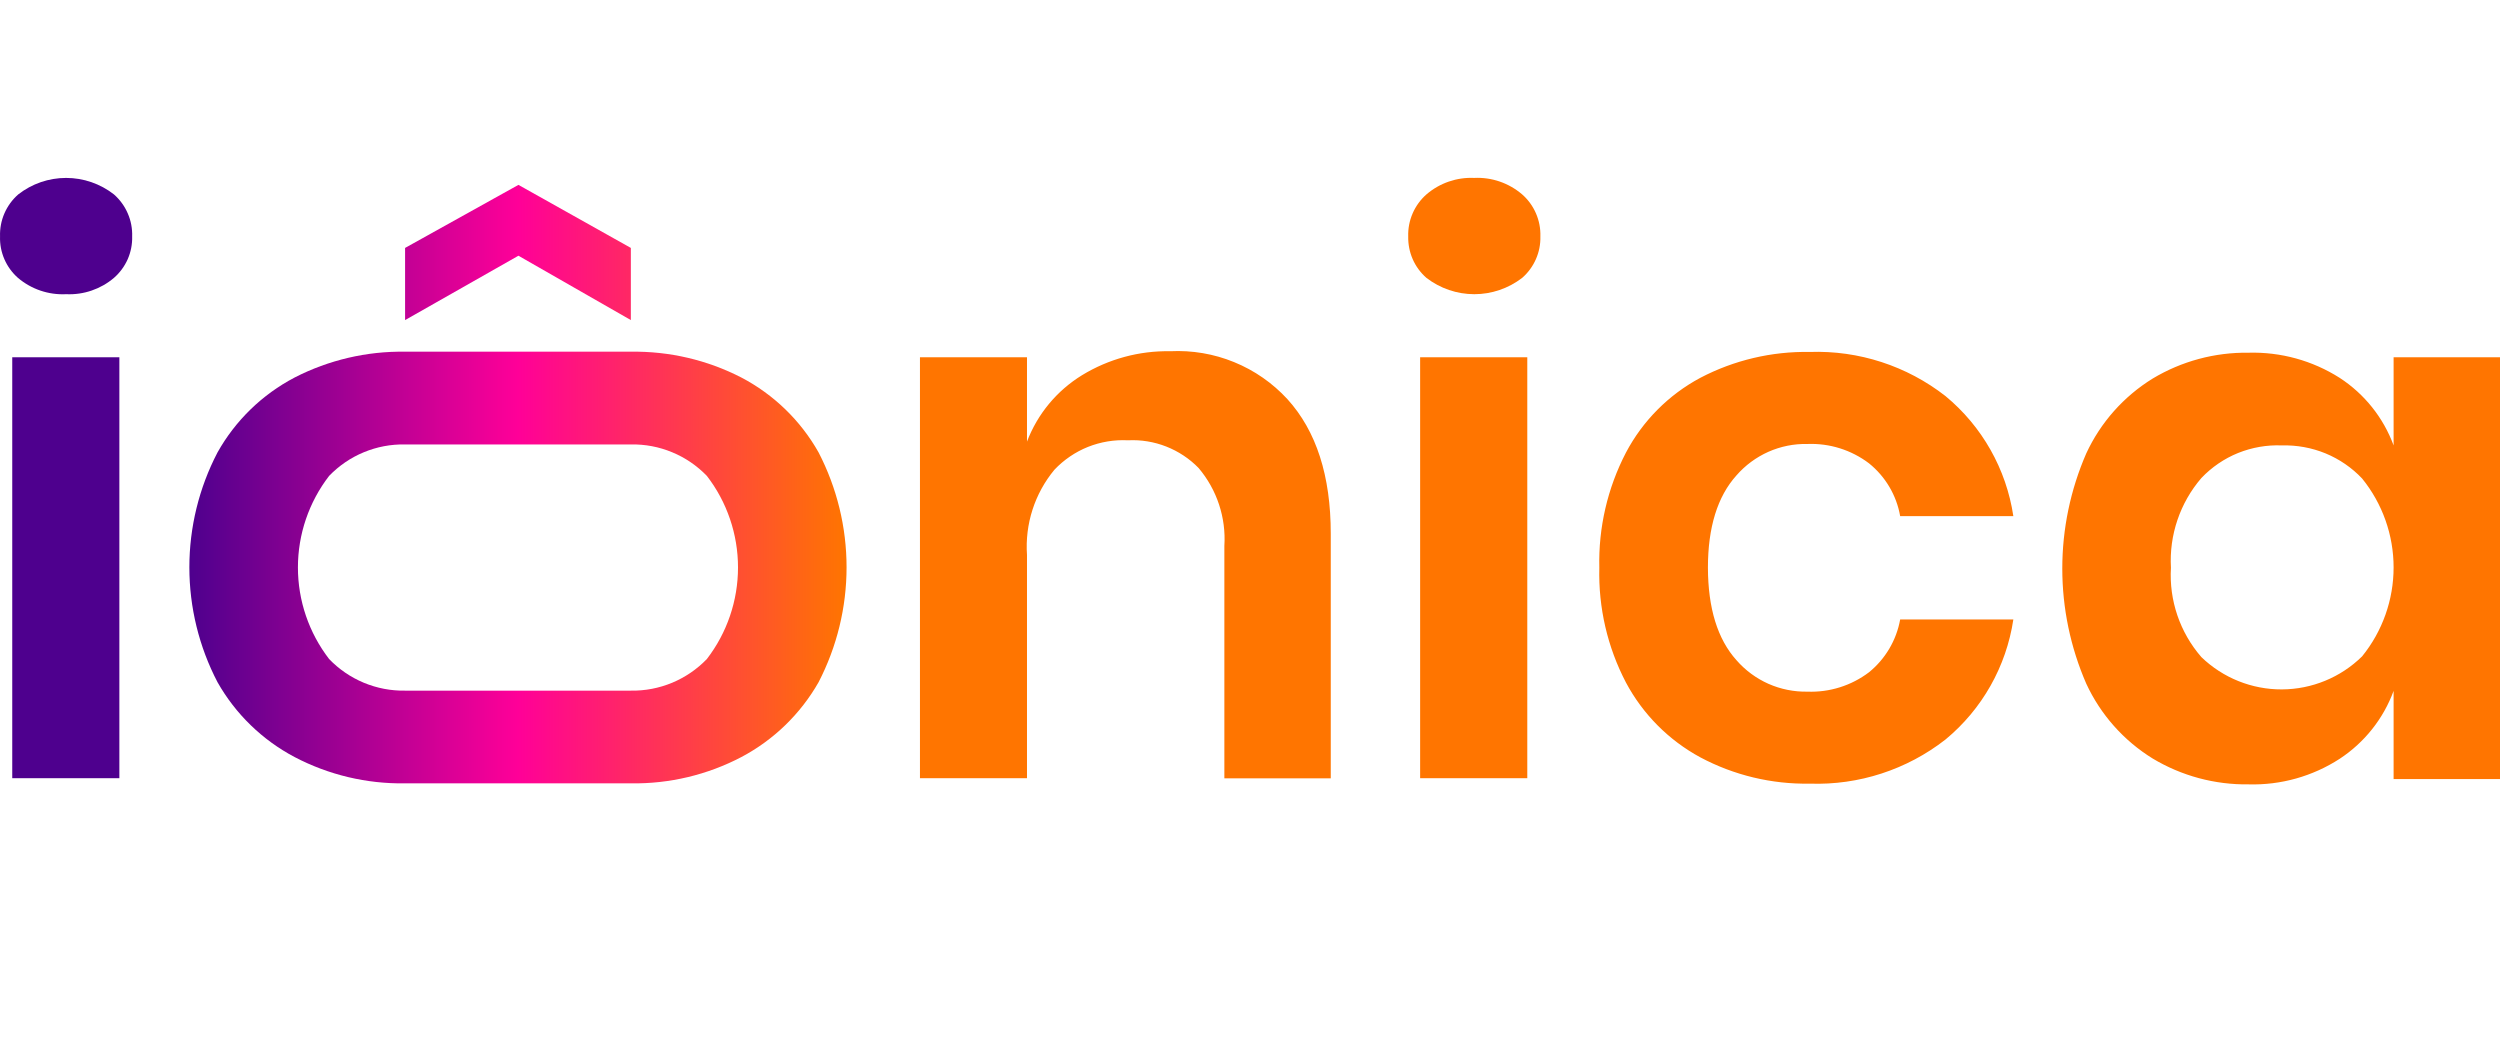
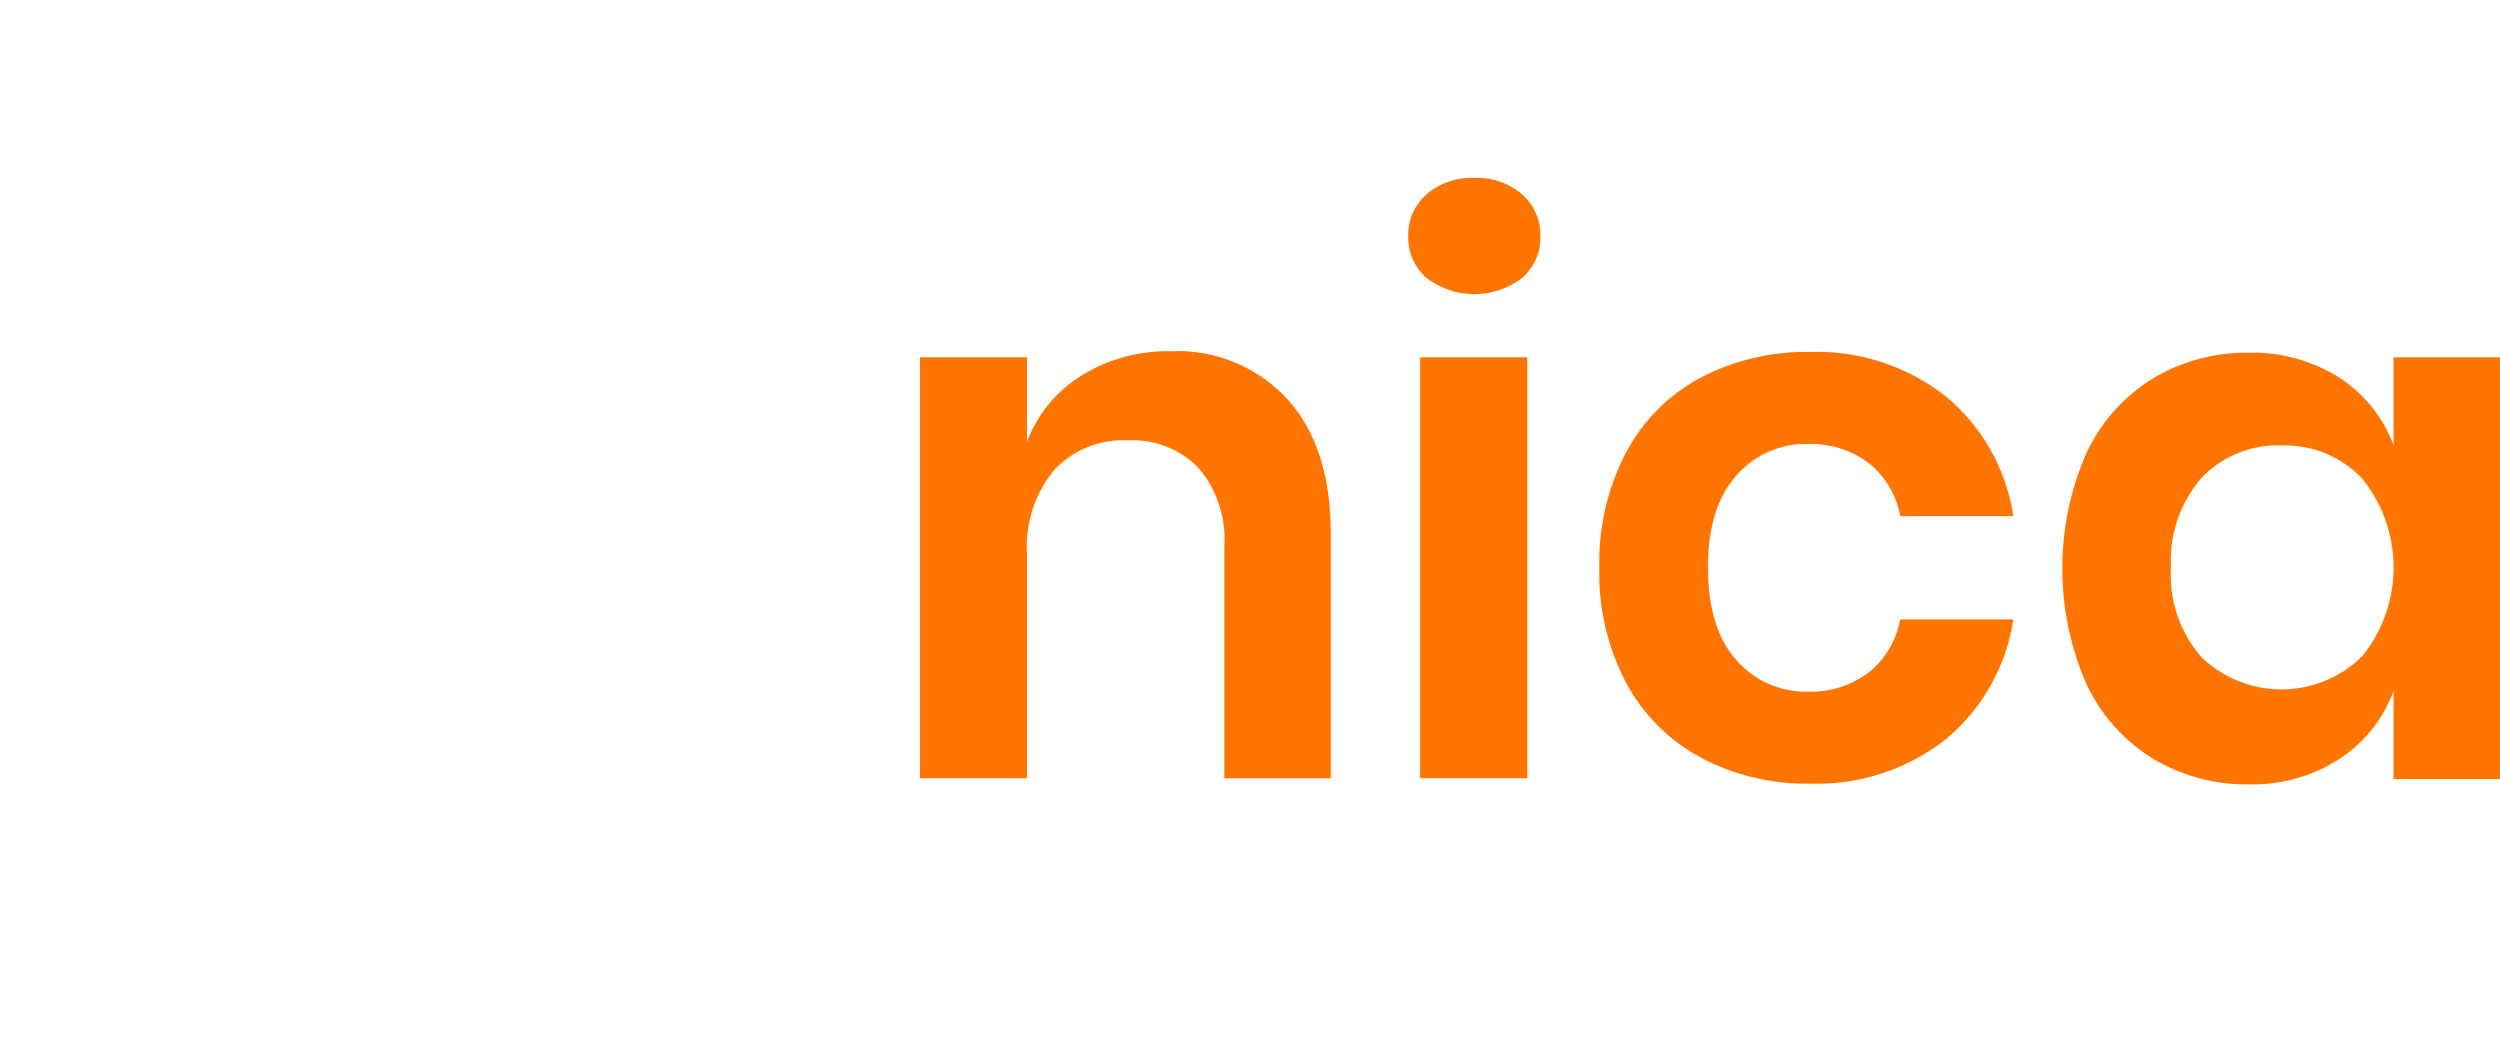
<svg xmlns="http://www.w3.org/2000/svg" width="59" height="25" viewBox="0 0 59 25" fill="none">
  <g clip-path="url(#clip0_2358_3396)">
-     <path d="M0.289 18.365H2.817V8.431H0.289V18.365ZM1.562 6.943C1.973 6.962 2.376 6.824 2.689 6.558C2.828 6.437 2.939 6.286 3.014 6.117C3.088 5.948 3.124 5.764 3.119 5.58C3.125 5.393 3.09 5.207 3.015 5.036C2.941 4.864 2.829 4.711 2.689 4.588C2.366 4.336 1.969 4.199 1.56 4.199C1.151 4.199 0.753 4.336 0.431 4.588C0.29 4.711 0.179 4.864 0.104 5.036C0.03 5.207 -0.005 5.393 0.001 5.58C-0.005 5.764 0.03 5.947 0.103 6.116C0.176 6.285 0.286 6.436 0.424 6.558C0.74 6.826 1.147 6.964 1.562 6.943Z" fill="#4E008E" />
    <path d="M33.515 18.366H36.044V8.431H33.515V18.366ZM27.619 8.289C26.885 8.275 26.163 8.472 25.537 8.854C24.942 9.219 24.485 9.77 24.237 10.422V8.431H21.711V18.366H24.237V13.097C24.187 12.367 24.419 11.647 24.885 11.085C25.107 10.851 25.377 10.667 25.676 10.547C25.976 10.428 26.298 10.374 26.62 10.391C26.928 10.375 27.237 10.426 27.525 10.539C27.812 10.652 28.073 10.825 28.288 11.046C28.72 11.558 28.938 12.217 28.895 12.885V18.369H31.406V12.594C31.406 11.229 31.065 10.171 30.383 9.42C30.033 9.04 29.604 8.741 29.125 8.546C28.647 8.35 28.131 8.263 27.615 8.289H27.619ZM56.489 8.431V10.512C56.248 9.857 55.801 9.297 55.216 8.917C54.574 8.509 53.825 8.303 53.065 8.324C52.269 8.313 51.486 8.524 50.803 8.934C50.119 9.356 49.574 9.97 49.236 10.7C48.863 11.557 48.67 12.482 48.67 13.417C48.67 14.353 48.863 15.278 49.236 16.135C49.574 16.865 50.119 17.479 50.803 17.901C51.486 18.311 52.269 18.522 53.065 18.511C53.826 18.533 54.577 18.322 55.216 17.908C55.801 17.524 56.248 16.962 56.489 16.305V18.386H59V8.431H56.489ZM55.746 15.49C55.241 15.987 54.562 16.267 53.852 16.27C53.144 16.273 52.462 15.999 51.952 15.507C51.446 14.925 51.188 14.168 51.234 13.398C51.191 12.627 51.448 11.868 51.952 11.282C52.195 11.026 52.491 10.824 52.818 10.691C53.147 10.559 53.499 10.497 53.852 10.512C54.205 10.502 54.556 10.566 54.883 10.7C55.209 10.835 55.504 11.037 55.746 11.293C56.227 11.887 56.489 12.628 56.489 13.391C56.489 14.155 56.227 14.896 55.746 15.49ZM34.792 4.199C34.38 4.18 33.977 4.319 33.664 4.588C33.524 4.711 33.413 4.864 33.338 5.036C33.264 5.207 33.228 5.393 33.234 5.58C33.23 5.764 33.266 5.948 33.34 6.117C33.414 6.286 33.525 6.437 33.664 6.558C33.988 6.807 34.385 6.943 34.794 6.943C35.202 6.943 35.599 6.807 35.923 6.558C36.062 6.437 36.173 6.286 36.247 6.117C36.322 5.948 36.358 5.764 36.353 5.58C36.359 5.393 36.323 5.207 36.249 5.036C36.175 4.864 36.063 4.711 35.923 4.588C35.608 4.318 35.202 4.178 34.788 4.199H34.792ZM42.655 10.478C43.178 10.457 43.692 10.619 44.109 10.935C44.497 11.248 44.758 11.69 44.844 12.181H47.515C47.349 11.071 46.778 10.061 45.913 9.347C45.001 8.635 43.867 8.266 42.711 8.306C41.812 8.29 40.923 8.5 40.127 8.917C39.379 9.317 38.768 9.932 38.372 10.682C37.937 11.52 37.721 12.454 37.744 13.398C37.72 14.34 37.936 15.272 38.372 16.107C38.771 16.855 39.381 17.469 40.127 17.873C40.921 18.296 41.811 18.51 42.711 18.494C43.867 18.534 45.001 18.165 45.913 17.453C46.778 16.739 47.349 15.729 47.515 14.619H44.844C44.756 15.109 44.495 15.551 44.109 15.865C43.692 16.181 43.178 16.343 42.655 16.323C42.339 16.329 42.025 16.266 41.735 16.138C41.446 16.009 41.188 15.819 40.98 15.58C40.534 15.083 40.31 14.356 40.307 13.398C40.307 12.444 40.533 11.716 40.98 11.22C41.188 10.981 41.445 10.792 41.733 10.663C42.022 10.535 42.336 10.471 42.652 10.478H42.655Z" fill="#FF7500" />
-     <path d="M14.888 7.554V5.851L12.235 4.363L9.56 5.851V7.554L12.235 6.035L14.888 7.554ZM19.318 10.676C18.894 9.924 18.261 9.311 17.497 8.91C16.691 8.495 15.795 8.286 14.888 8.3H9.56C8.654 8.286 7.758 8.496 6.952 8.91C6.188 9.31 5.556 9.924 5.134 10.676C4.697 11.513 4.469 12.444 4.469 13.388C4.469 14.333 4.697 15.264 5.134 16.101C5.559 16.851 6.19 17.464 6.952 17.866C7.756 18.288 8.653 18.501 9.56 18.487H14.888C15.796 18.501 16.693 18.288 17.497 17.866C18.259 17.463 18.891 16.85 19.318 16.101C19.752 15.262 19.979 14.333 19.979 13.388C19.979 12.444 19.752 11.514 19.318 10.676ZM16.682 15.553C16.45 15.794 16.171 15.984 15.863 16.113C15.554 16.241 15.222 16.305 14.888 16.299H9.56C9.226 16.305 8.895 16.241 8.586 16.113C8.277 15.984 7.999 15.794 7.767 15.553C7.29 14.933 7.031 14.174 7.031 13.392C7.031 12.61 7.29 11.85 7.767 11.231C7.999 10.991 8.278 10.8 8.586 10.673C8.895 10.545 9.227 10.482 9.56 10.489H14.888C15.222 10.482 15.554 10.545 15.862 10.673C16.171 10.8 16.45 10.991 16.682 11.231C17.159 11.85 17.417 12.61 17.417 13.392C17.417 14.174 17.159 14.933 16.682 15.553Z" fill="url(#paint0_linear_2358_3396)" />
  </g>
  <defs>
    <linearGradient id="paint0_linear_2358_3396" x1="4.468" y1="11.429" x2="19.98" y2="11.429" gradientUnits="userSpaceOnUse">
      <stop stop-color="#4E008E" />
      <stop offset="0.5" stop-color="#FF0098" />
      <stop offset="1" stop-color="#FF7500" />
    </linearGradient>
    <clipPath id="clip0_2358_3396">
      <rect width="59" height="25" fill="white" />
    </clipPath>
  </defs>
</svg>